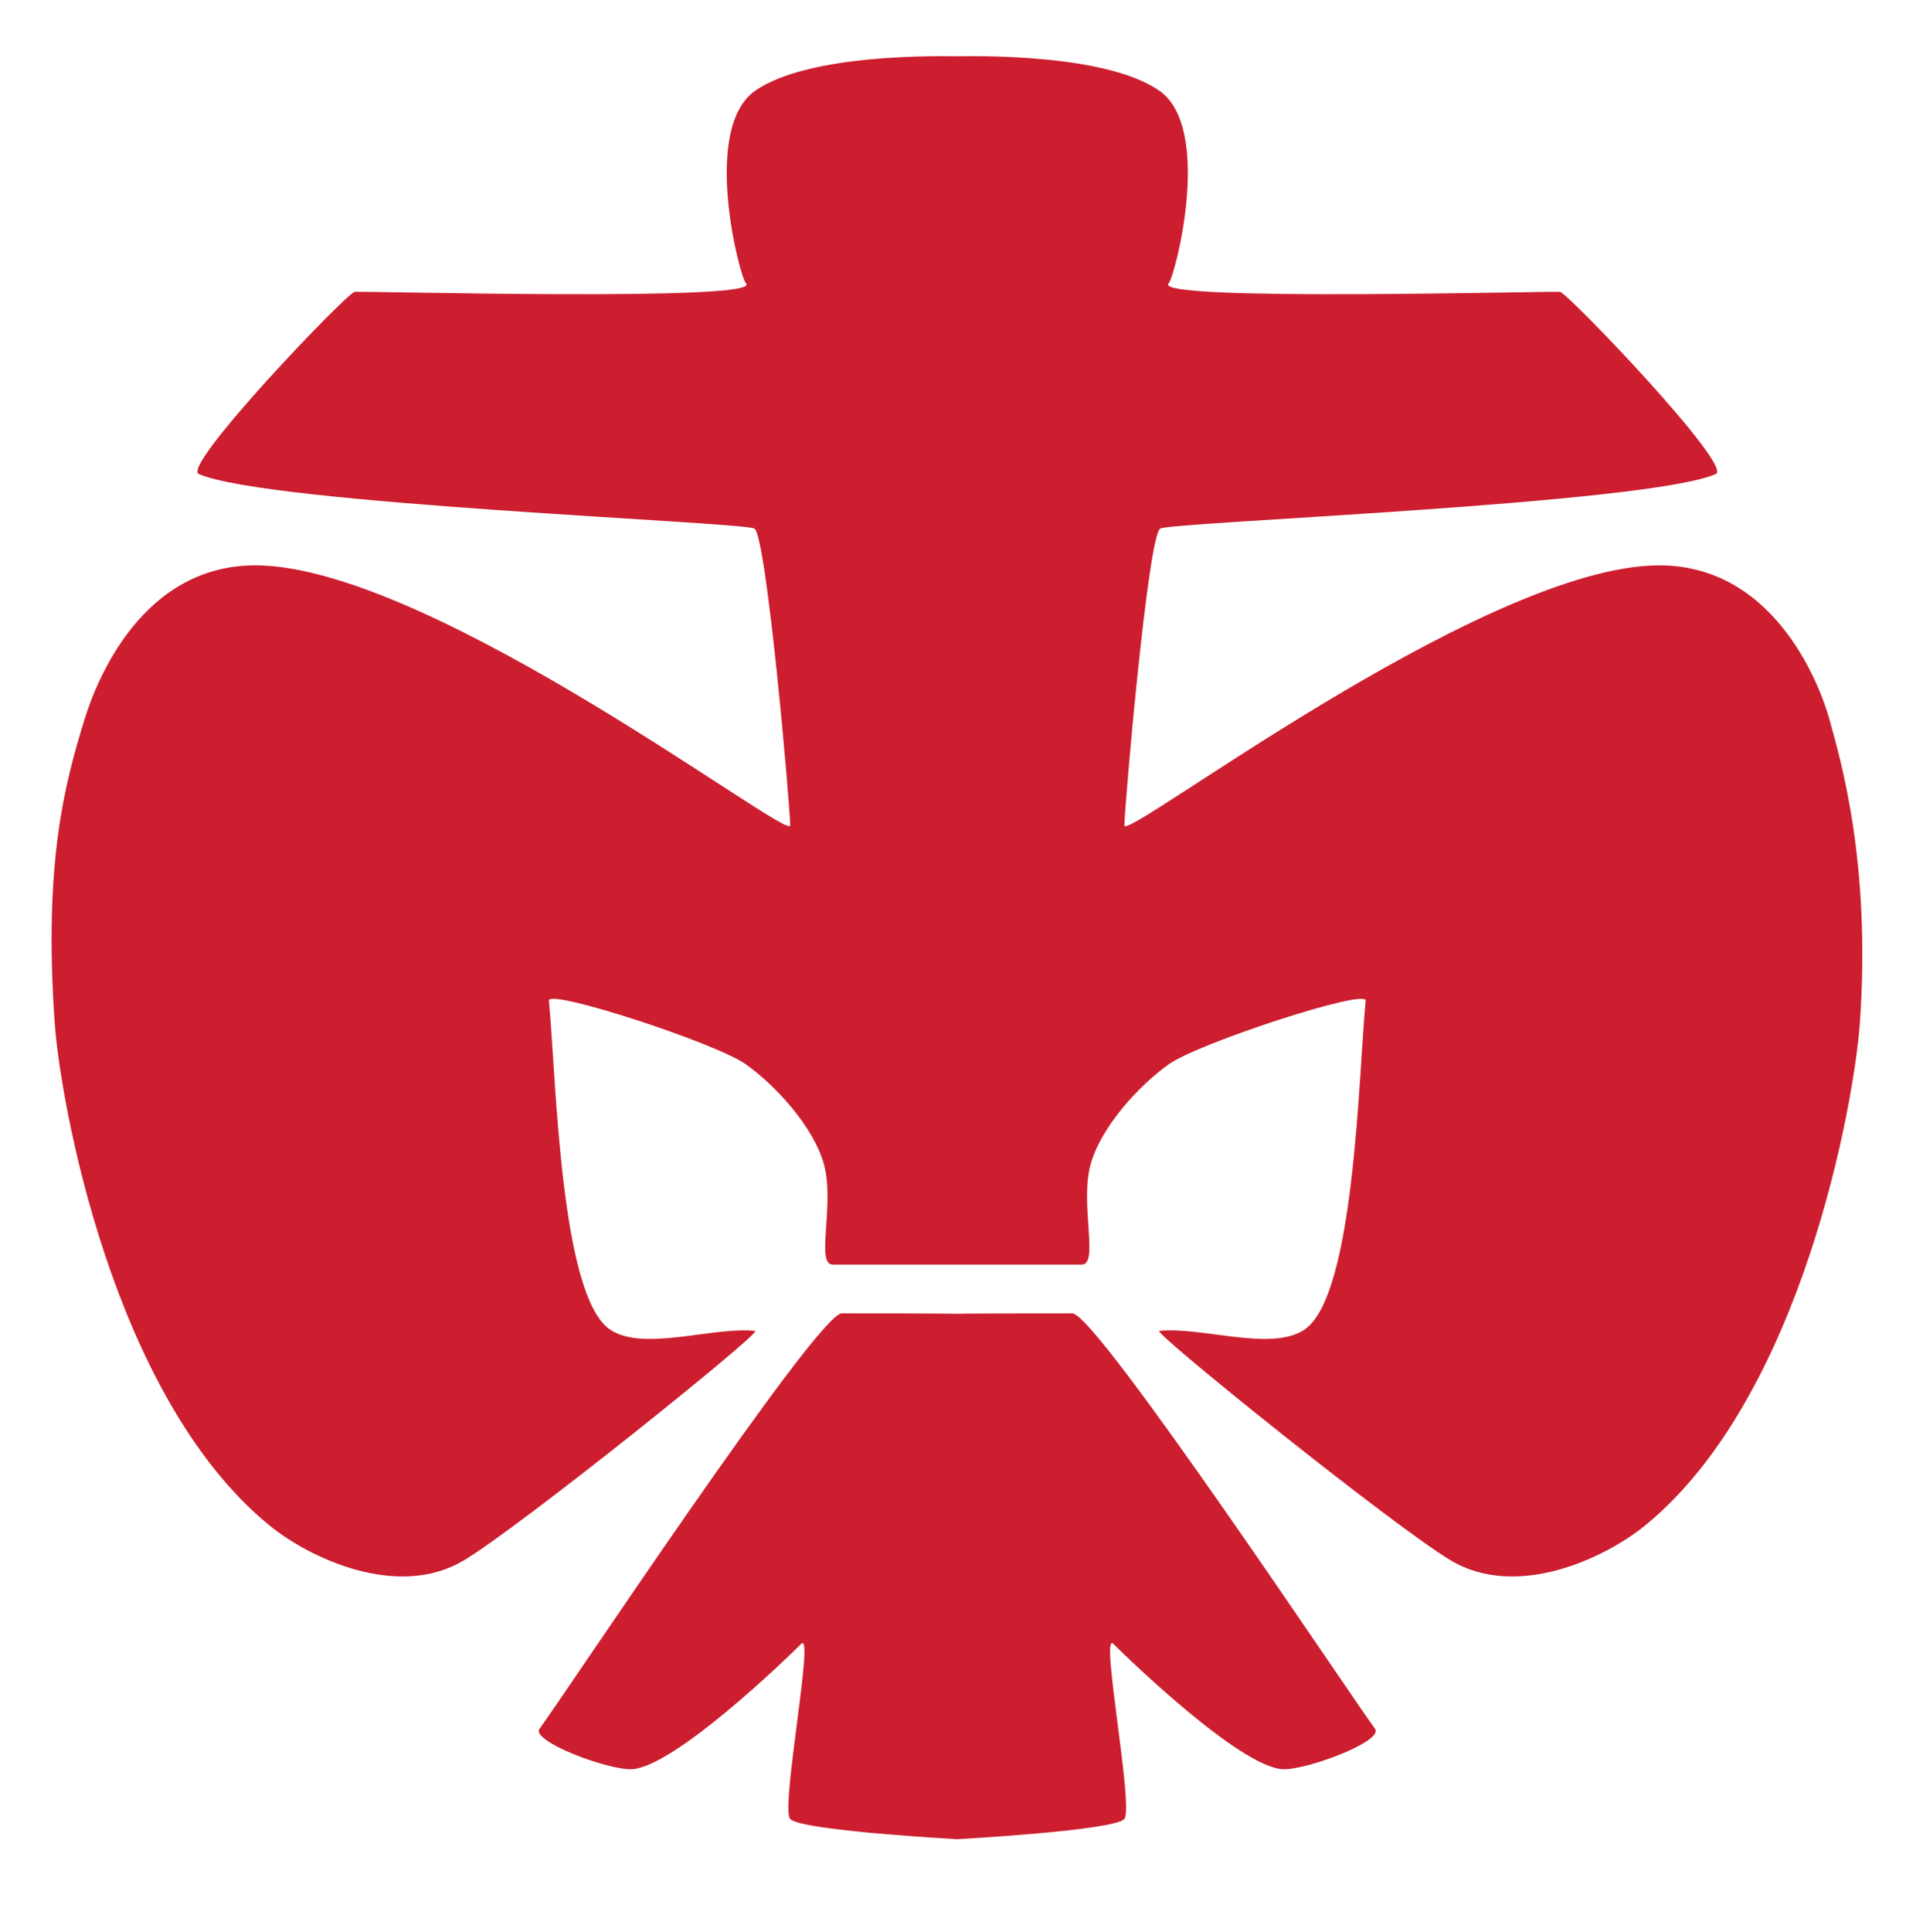
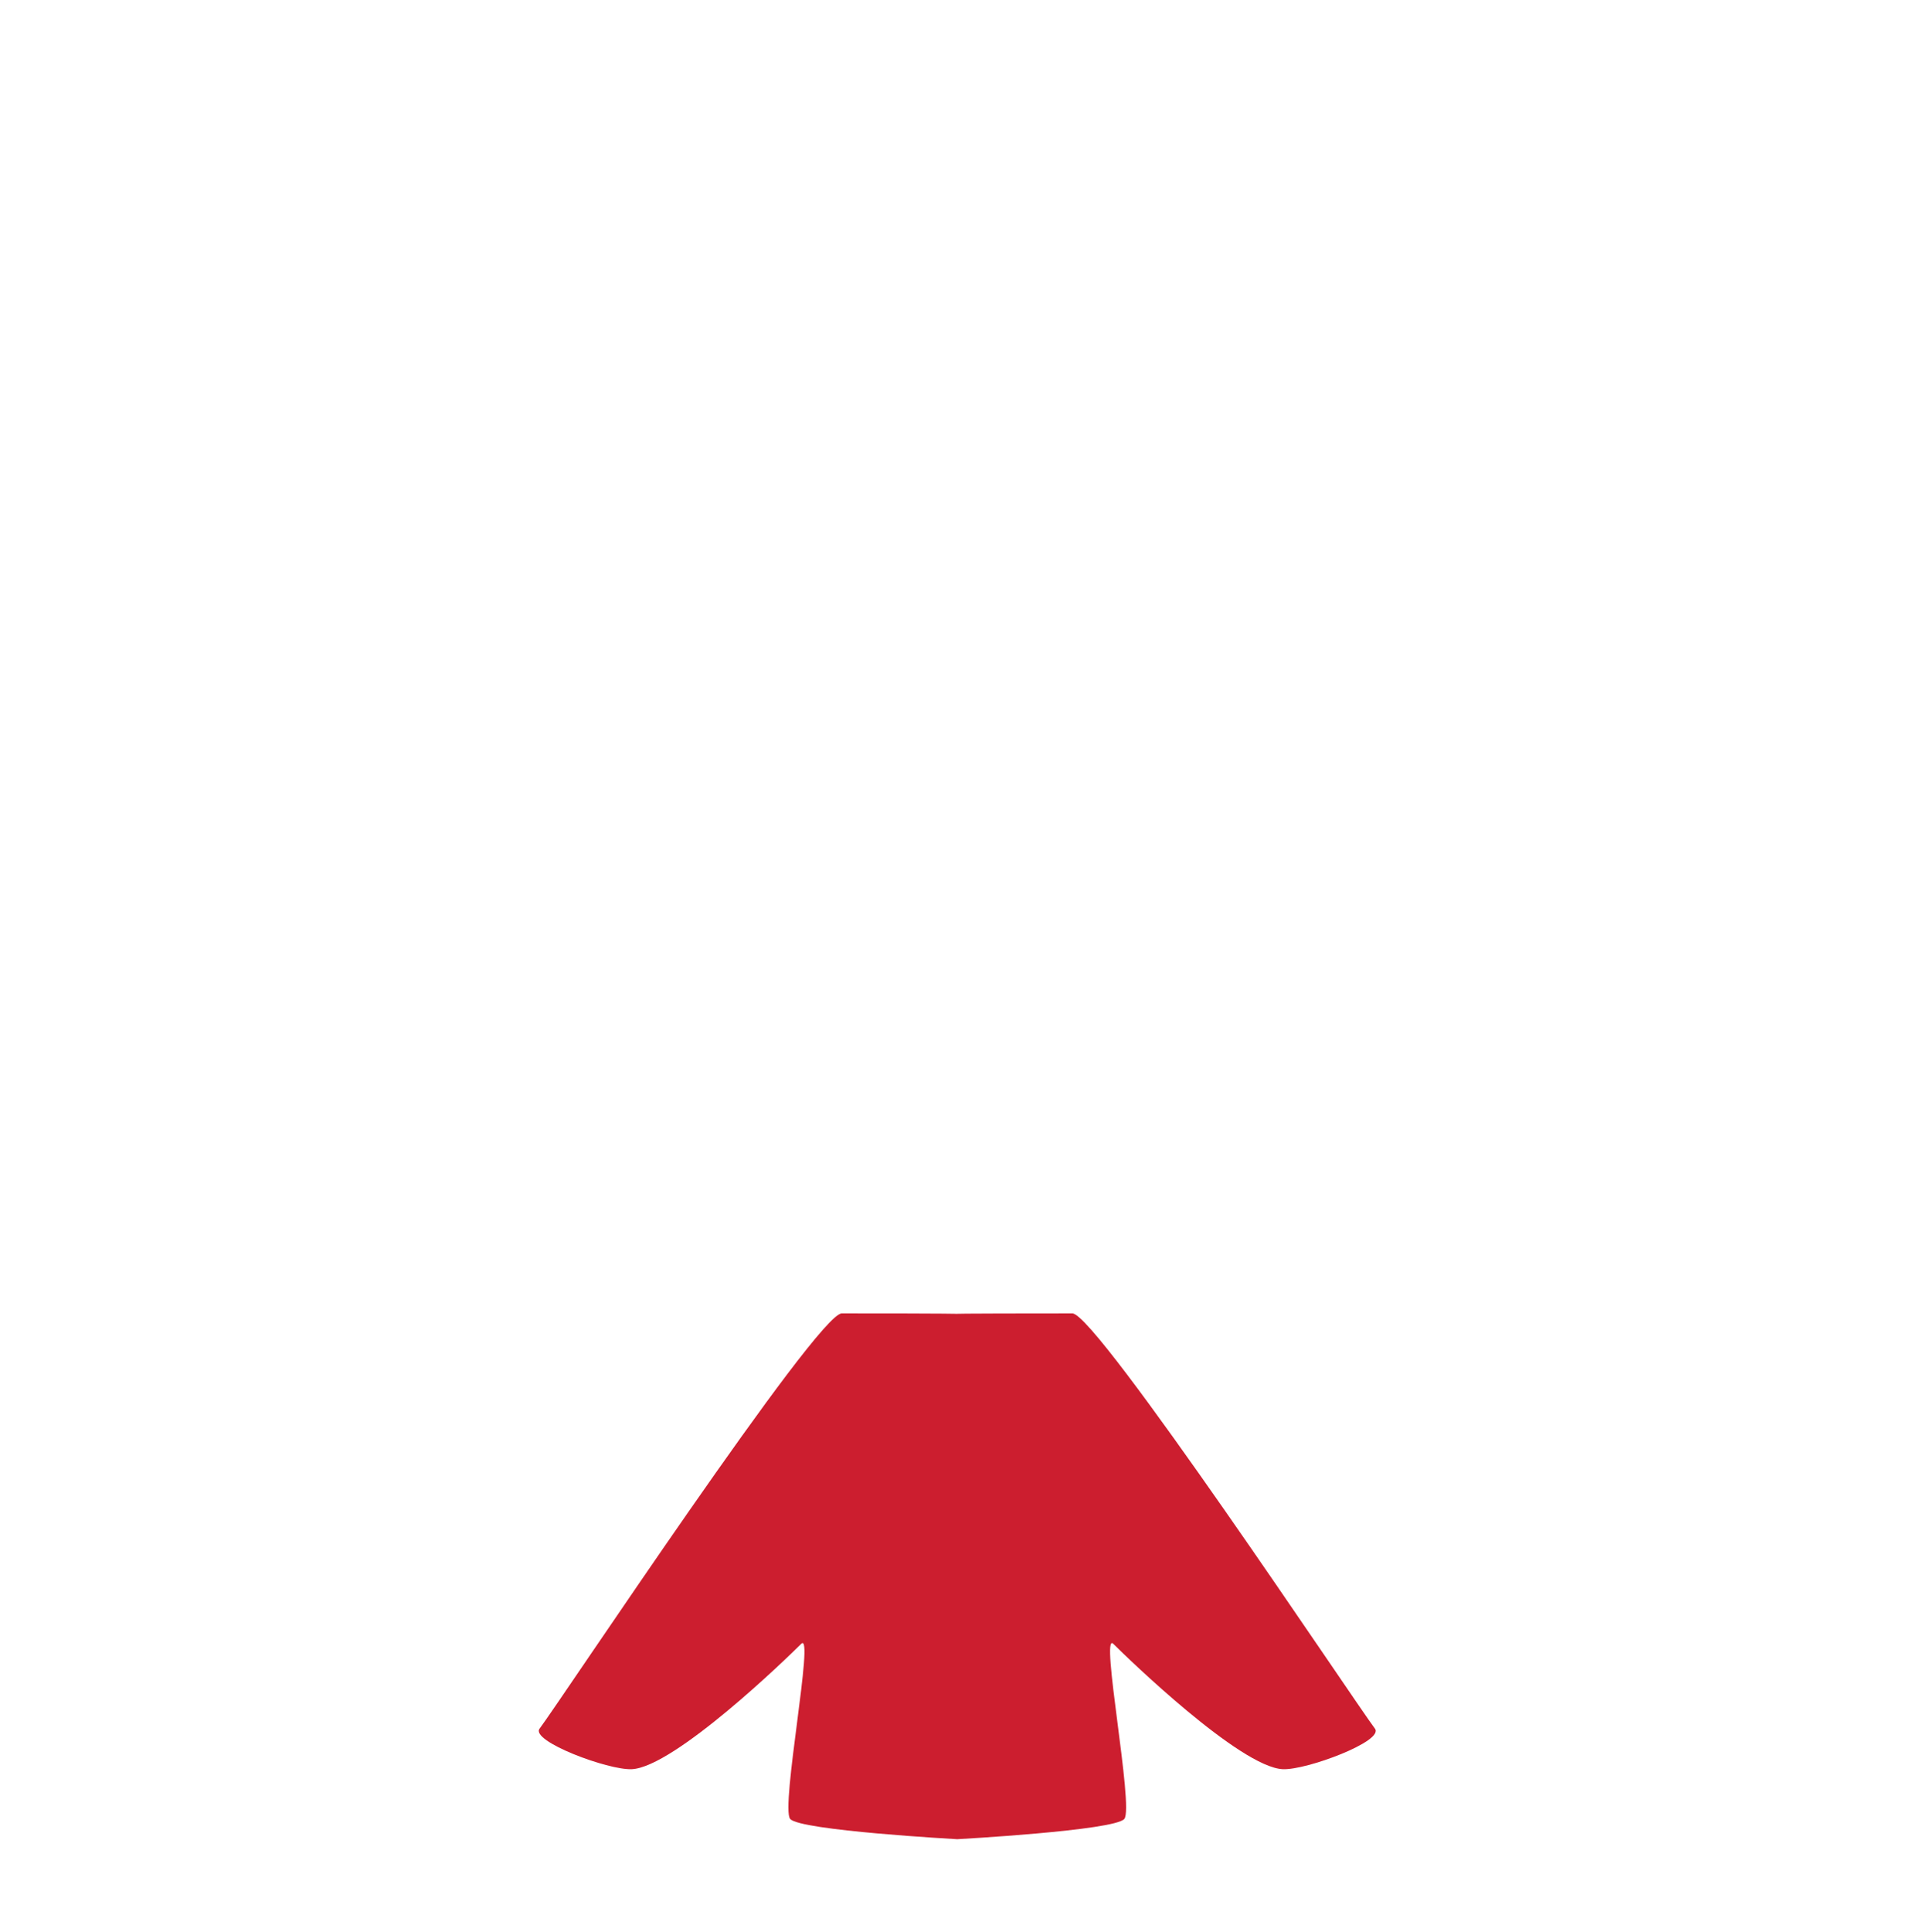
<svg xmlns="http://www.w3.org/2000/svg" id="Ebene_1" data-name="Ebene 1" viewBox="0 0 460 462">
  <defs>
    <style>
      .cls-1 {
        fill: #cc1e2f;
        fill-rule: evenodd;
        stroke-width: 0px;
      }
    </style>
  </defs>
-   <path class="cls-1" d="M228.99,13.46c3.19,0,35.2-.88,48.33,8.23,12.99,9.02,3.72,44.57,2.23,46.09-4.36,4.43,91.77,1.76,93.63,2.03,1.86.26,41.49,41.66,37.27,43.54-16.23,7.21-129.99,11.46-132.91,13.05-2.92,1.6-8.57,66.65-8.57,71,0,3.96,83.52-60.22,126.06-62.16,29.09-1.32,40.3,28.52,42.6,36.86,2.57,9.32,9.97,33.95,7.27,72.53-1.26,18.09-13.52,89.18-51.27,120.09-9.82,8.03-30.8,17.79-46.5,8.5-13.45-7.97-71.61-54.74-69.81-54.94,10.11-1.09,26.83,5.06,34.75-.33,11.99-8.16,12.88-60.61,14.61-78.64.29-3.02-39.85,10.1-47.02,15.15-7.17,5.05-16.41,15.11-18.82,24.14-2.54,9.53,2.06,23.81-2.04,23.81h-59.62c-4.1,0,.5-14.29-2.04-23.81-2.41-9.02-11.65-19.09-18.82-24.14-7.17-5.05-47.31-18.17-47.02-15.15,1.74,18.03,2.62,70.48,14.61,78.64,7.93,5.39,24.65-.75,34.75.33,1.8.19-56.37,46.97-69.81,54.94-15.69,9.29-36.68-.47-46.49-8.5-37.75-30.91-50.01-102-51.28-120.09-2.69-38.58,2.47-57.4,7.12-72.53,2.57-8.37,13.67-38.19,42.76-36.86,42.55,1.94,126.06,66.12,126.06,62.16,0-4.34-5.65-69.4-8.57-71-2.92-1.59-116.68-5.84-132.92-13.05-4.23-1.87,35.41-43.27,37.28-43.54,1.86-.27,97.99,2.4,93.63-2.03-1.49-1.51-10.77-37.07,2.22-46.09,13.13-9.11,45.14-8.23,48.33-8.23h0Z" />
  <path class="cls-1" d="M228.99,314.2s-3.48-.1,27.54-.11c5.79,0,67.08,92.25,72.37,99.3,2.25,2.99-16.38,9.95-22.04,9.7-10.23-.47-37.3-26.73-40.55-29.98-3.25-3.26,4.97,39.09,2.64,41.87-2.32,2.79-39.97,4.85-39.97,4.85,0,0-37.64-2.06-39.97-4.85-2.32-2.79,5.9-45.13,2.65-41.87-3.25,3.25-30.33,29.51-40.55,29.98-5.65.25-24.29-6.71-22.04-9.7,5.29-7.05,66.49-99.4,72.29-99.3,27.62,0,27.62.11,27.62.11h0Z" />
</svg>